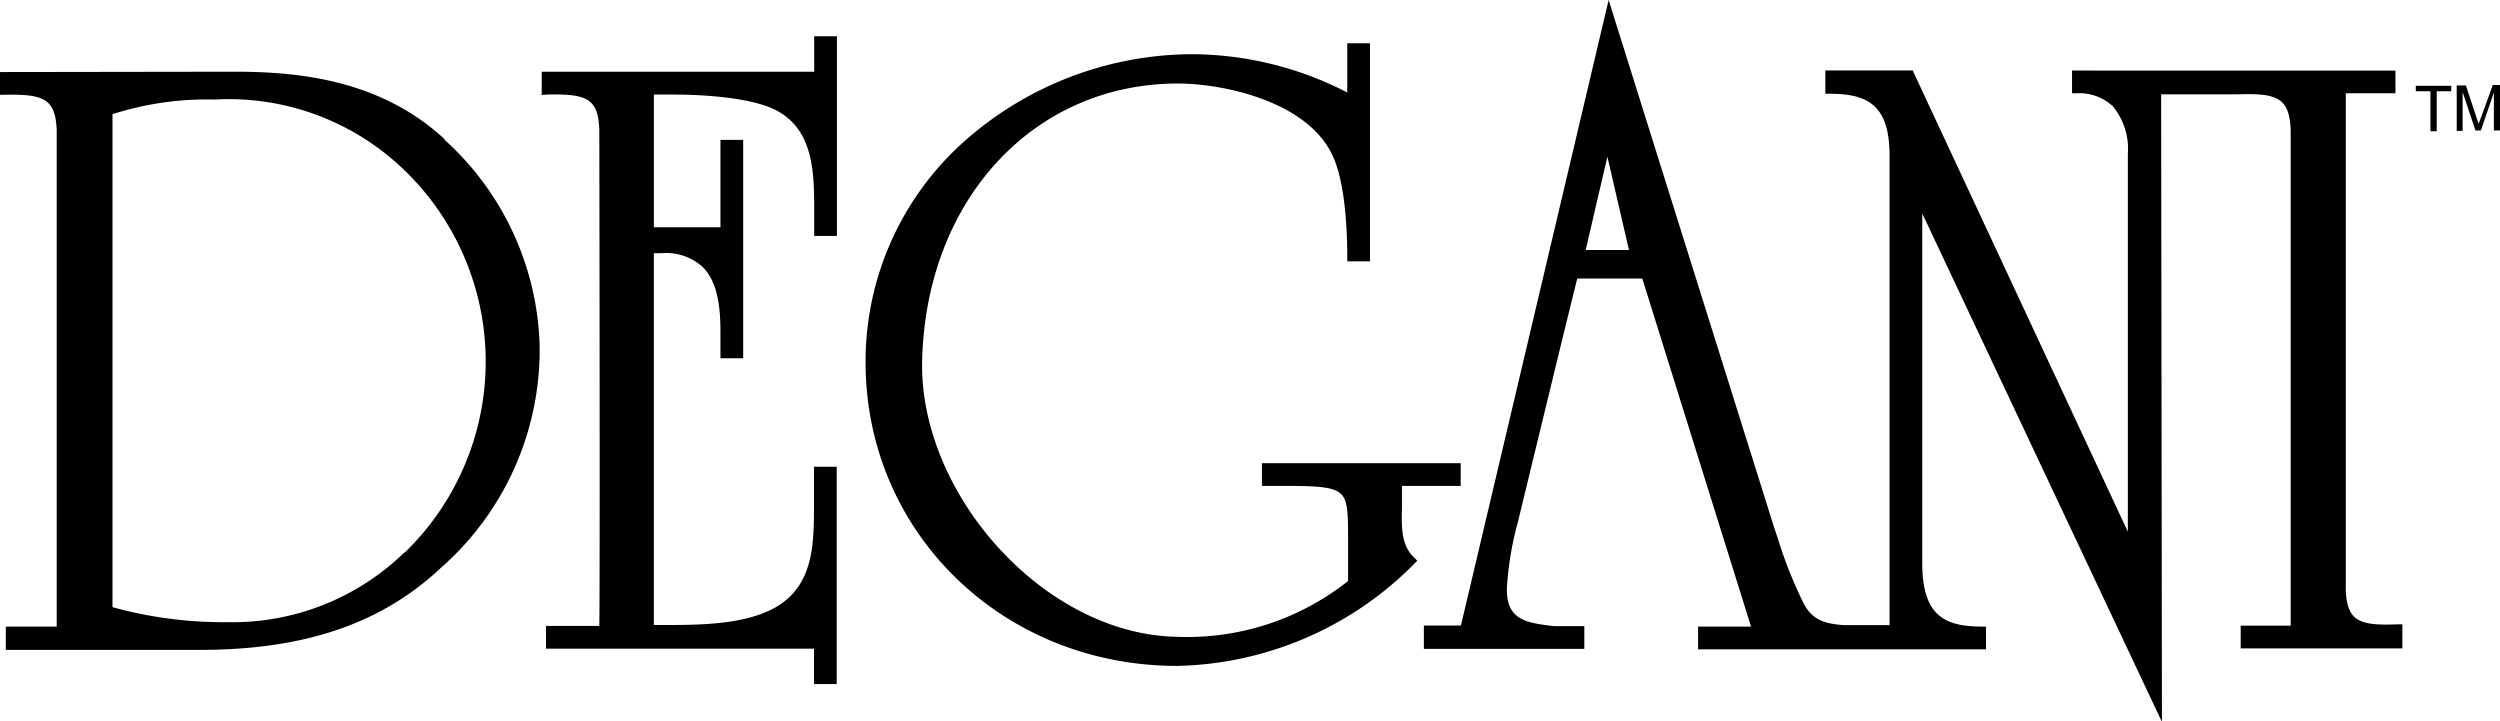
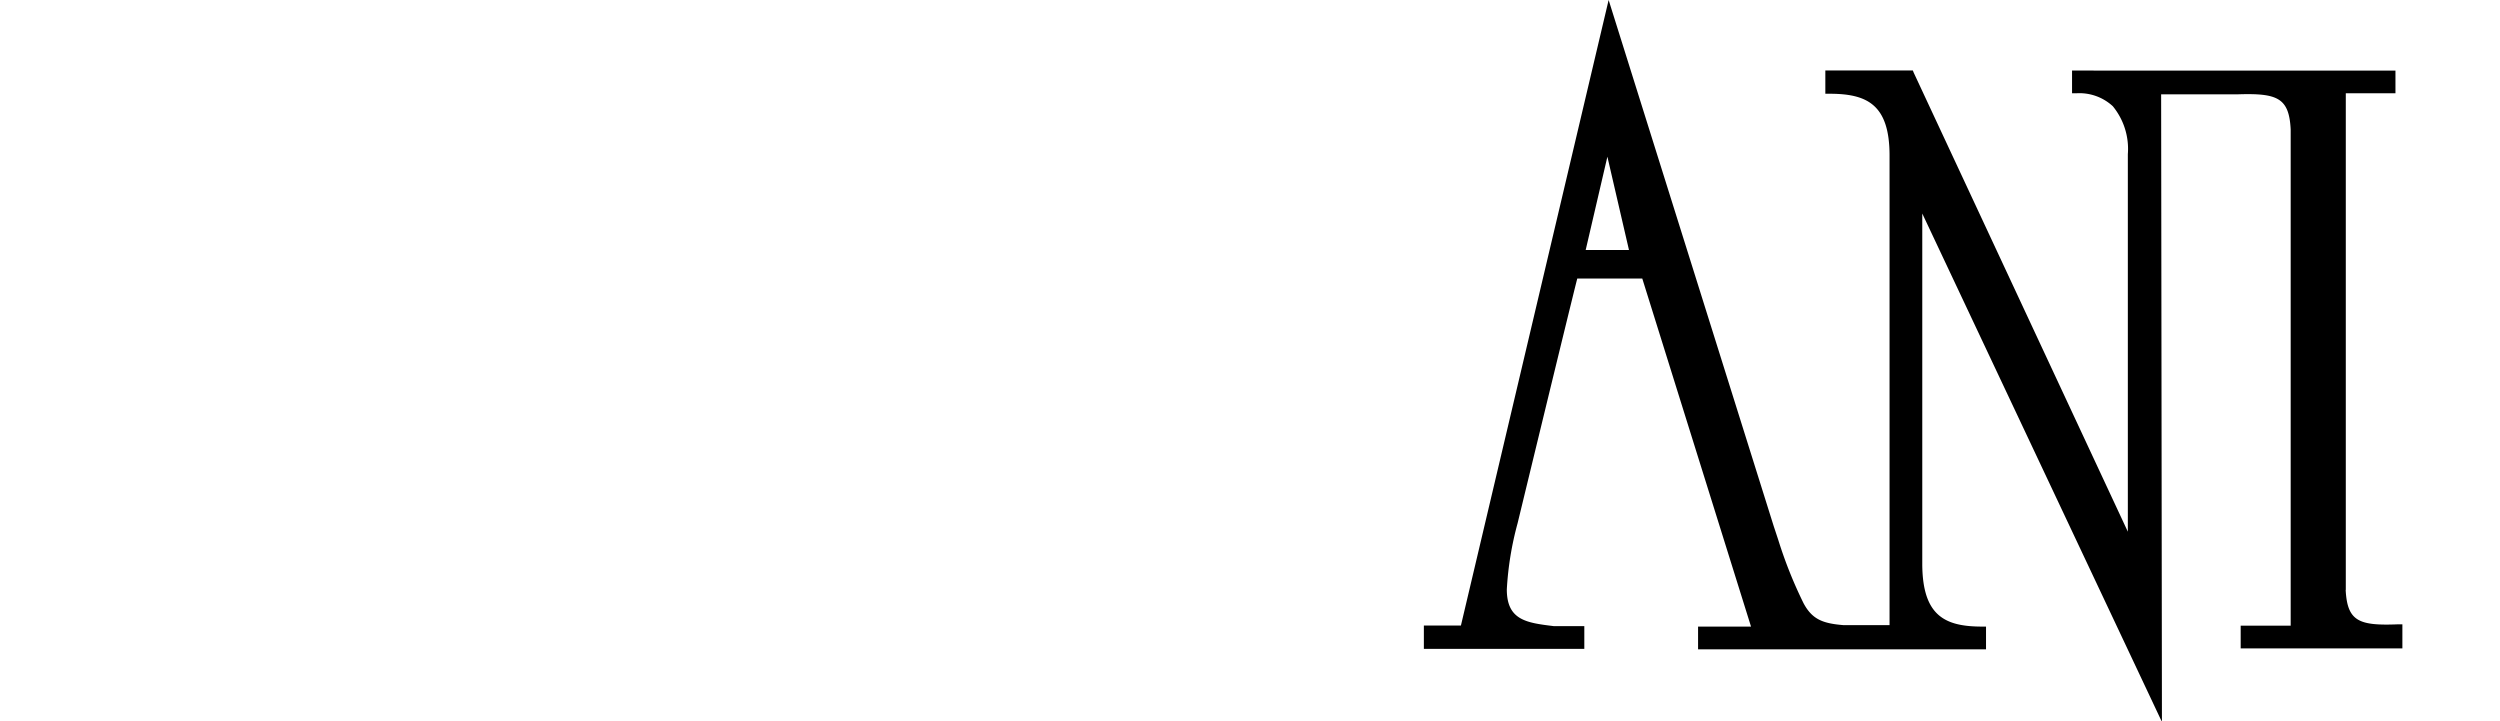
<svg xmlns="http://www.w3.org/2000/svg" width="220" height="63.44" viewBox="0 0 220 63.44">
  <g>
-     <path d="M35.57,48.63A21.69,21.69,0,0,1,20,54.75,36.5,36.5,0,0,1,9.9,53.43l0-43.38a27.11,27.11,0,0,1,9-1.29A22.22,22.22,0,0,1,35.61,15a23.39,23.39,0,0,1,0,33.63m3.52-36.38C33.45,7,26.26,6.31,20.65,6.31L0,6.34v2H.37c3.48-.07,4.51.33,4.62,3.12,0,0,0,39.68,0,43.68H.51v2.05l17.06,0c9.24,0,16-2.31,21.23-7.22a25.55,25.55,0,0,0,8.69-19.47,25.36,25.36,0,0,0-8.4-18.23" />
-     <path d="M48.11,8.32c3.49-.07,4.52.3,4.63,3.09,0,0,.07,39.68,0,43.67l-4.69,0v2l23.58,0v3.12h2V41.07h-2v3c0,3.59.07,7.3-3.27,9.31-2.75,1.62-6.82,1.62-10.08,1.62h-.74l0-32.72h.66a4.8,4.8,0,0,1,3.63,1.21c1.39,1.36,1.57,3.78,1.57,5.72v2.32h2l0-19.22h-2V20H57.54V8.32h1.61c2.09,0,7.19.15,9.5,1.58,3,1.84,3,5.5,3,8.8v2.06h2l0-17.57h-2V6.31H47.67V8.36Z" />
-     <path d="M103.6,58.6a30.21,30.21,0,0,0,20.87-9l.25-.26-.25-.25c-1.18-1.07-1.14-2.79-1.1-4.33v-2l5.17,0v-2l-17.49,0v2H113c3,0,4.33.08,5,.7s.63,2,.63,4.58v3.09a22.77,22.77,0,0,1-15,4.91c-5.32-.07-10.85-2.71-15.26-7.3-4.65-4.84-7.37-11.18-7.22-17,.33-14.12,9.76-24.35,22.44-24.39,4.33,0,11.56,1.69,13.68,6.35,1.18,2.49,1.29,7.08,1.29,8.91V23h2V3.81h-2V8.14A30,30,0,0,0,105,4.77,30.34,30.34,0,0,0,84.9,12.4a25.94,25.94,0,0,0-8.73,19.47c0,15,12.06,26.73,27.43,26.73" />
    <path d="M139.54,22l1.91-8.21,1.9,8.21Zm66.89,29.89s0-39.68,0-43.68h4.37v-2H182.34v2h.36a4.33,4.33,0,0,1,3.23,1.14,5.93,5.93,0,0,1,1.32,4.22v0l0,33.22L168.4,6.38l-.07-.18h-7.7V8.25H161c3.27,0,5.28.92,5.28,5.43l0,41.33H162.2c-1.76-.15-2.71-.48-3.48-1.91a38.56,38.56,0,0,1-2.24-5.61l-.4-1.21L141.56,0l-13,55.05h-3.26V57.1l14.12,0v-2H137l-.26,0c-2.38-.29-4.14-.51-4.14-3.23a27.84,27.84,0,0,1,.95-5.83s4.62-19.07,5.25-21.53h5.72l9.57,30.63h-4.66v2h25.34v-2h-.33c-3.26,0-5.24-.92-5.28-5.43l0-30.92,21.09,44.74-.07-55.23h6.75c3.48-.11,4.51.3,4.65,3.09,0,0,0,39.68,0,43.67h-4.4v2h14.23V54.94h-.37c-3.45.14-4.47-.26-4.62-3" />
-     <polygon points="212.59 8.03 213.88 8.03 213.88 11.55 214.43 11.55 214.43 8.03 215.71 8.03 215.71 7.55 212.59 7.55 212.59 8.03" />
-     <path d="M219.34,7.55l-1,2.76a4.89,4.89,0,0,0-.22.62c0-.15-.11-.33-.19-.59L217,7.52h-.81v4h.52V8.1l1.13,3.38h.48l1.14-3.34v3.34H220v-4h-.66Z" />
  </g>
</svg>